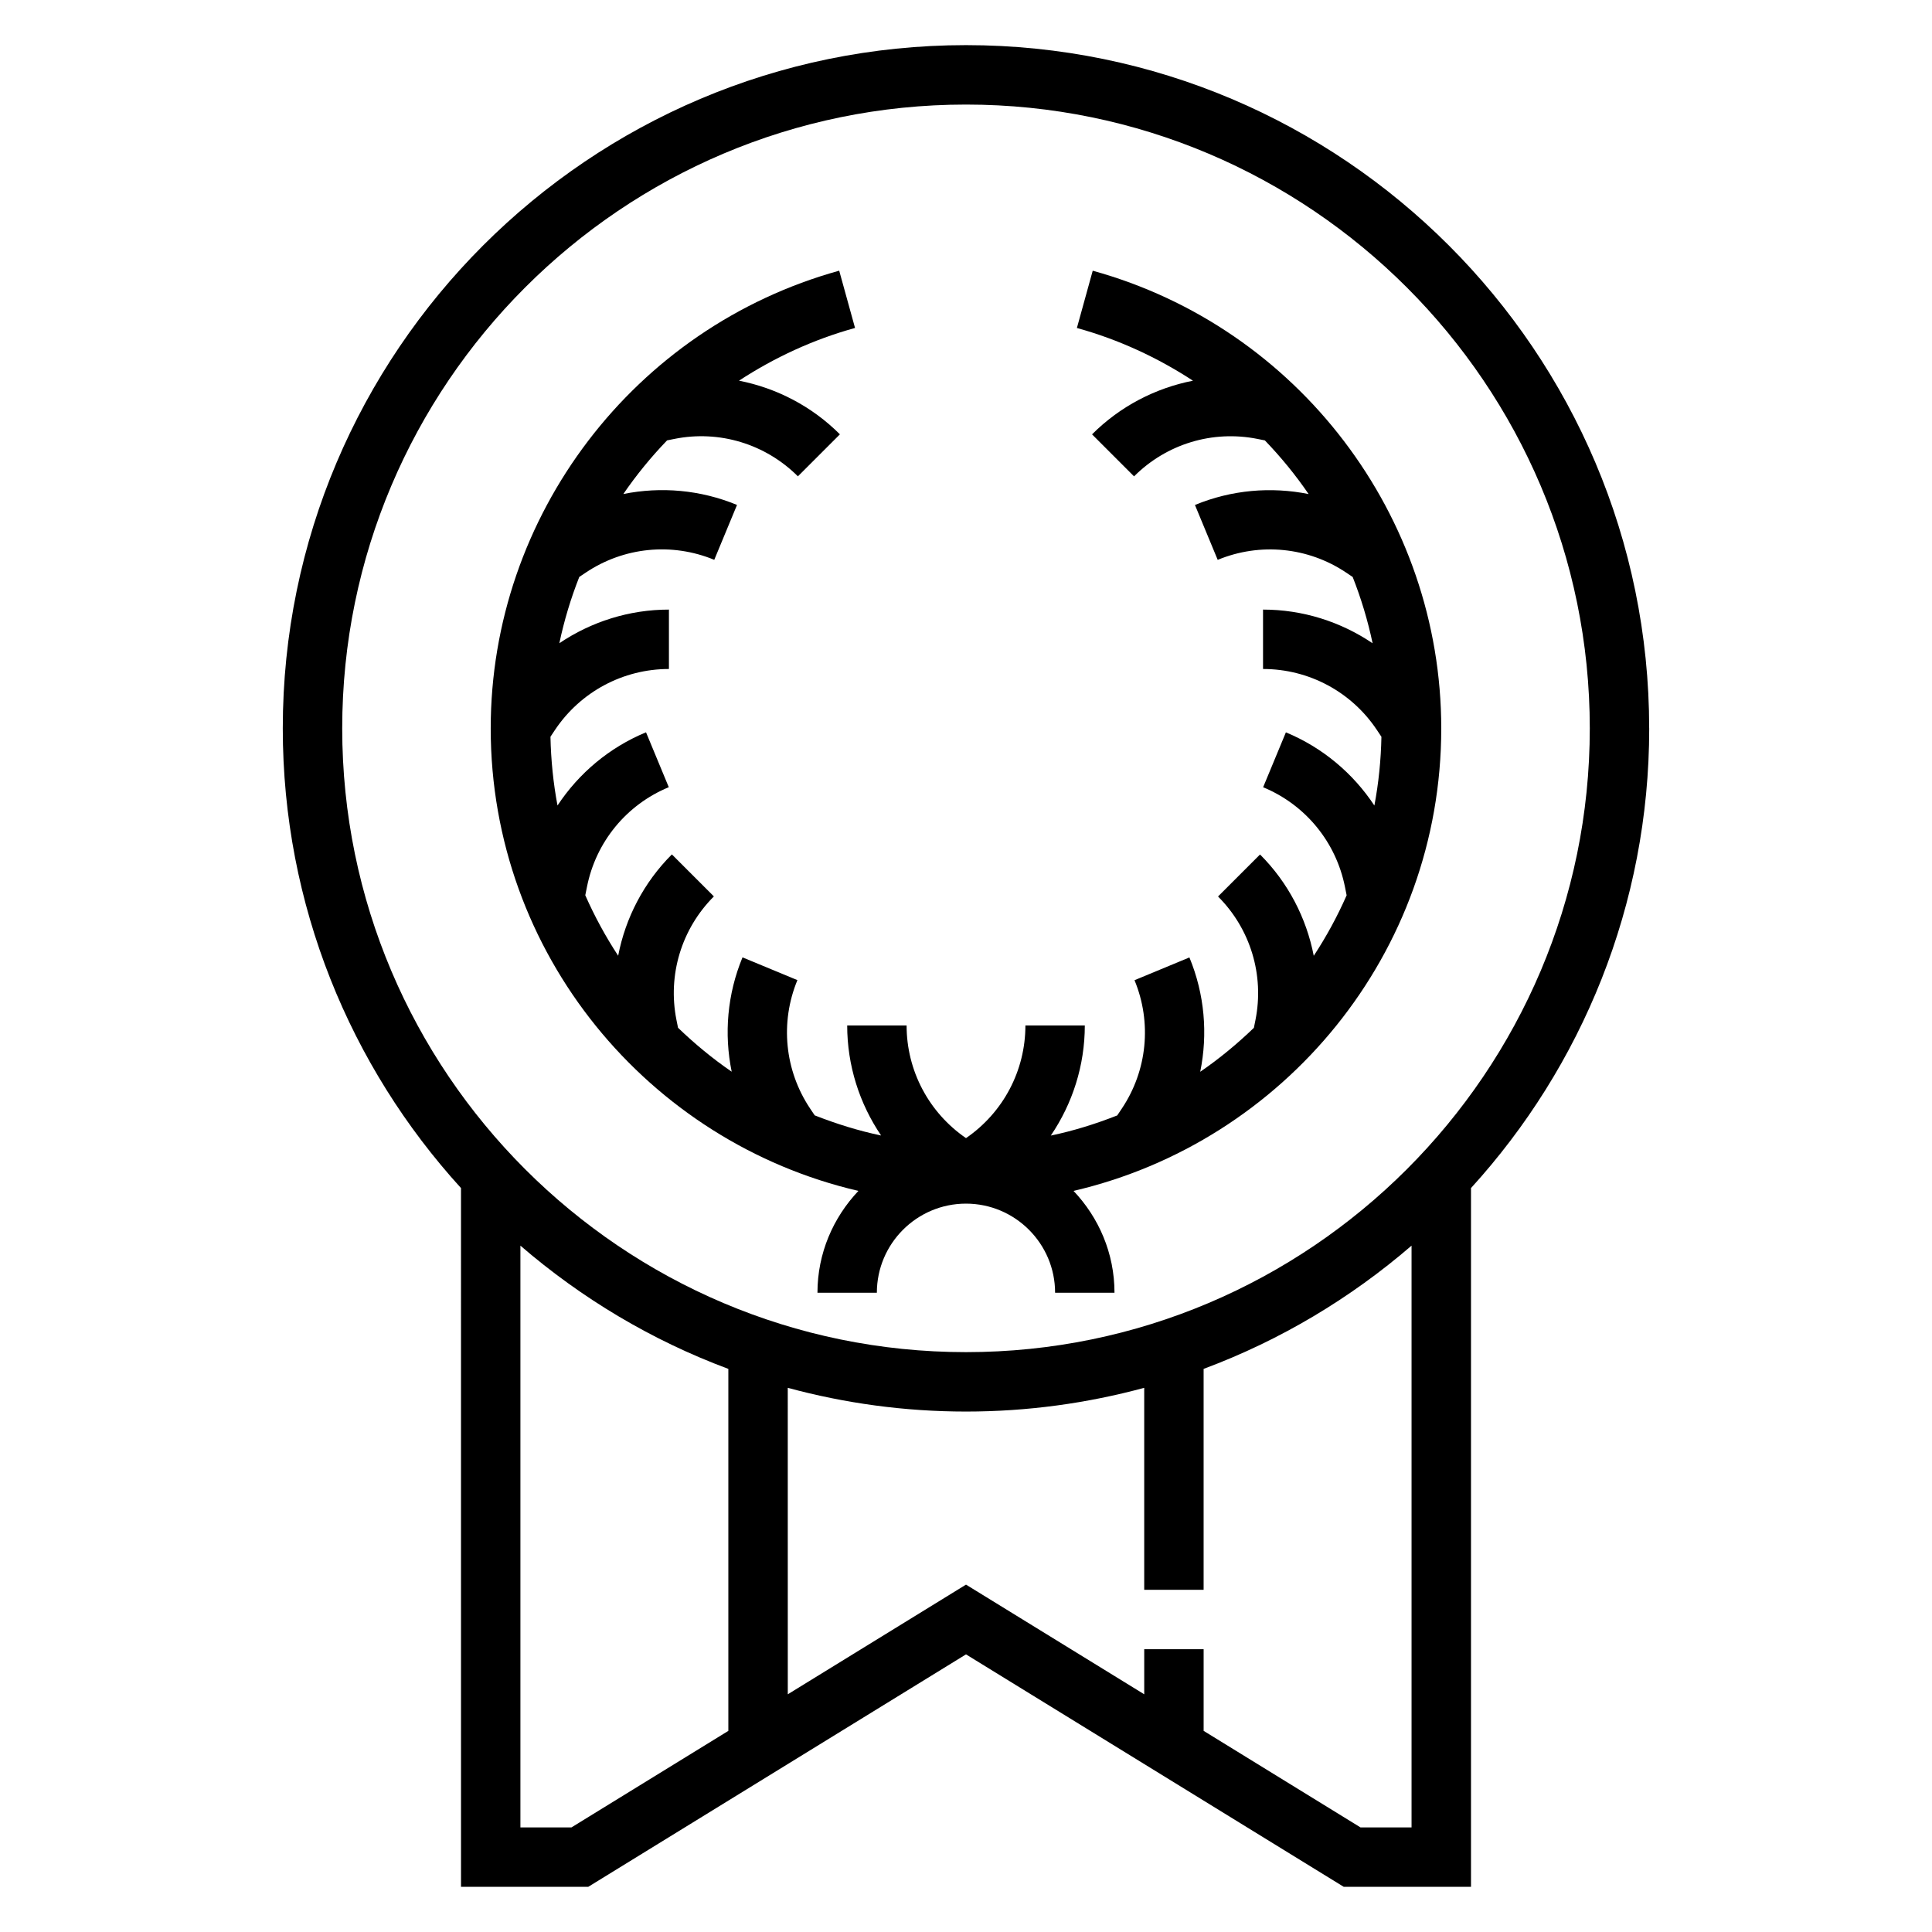
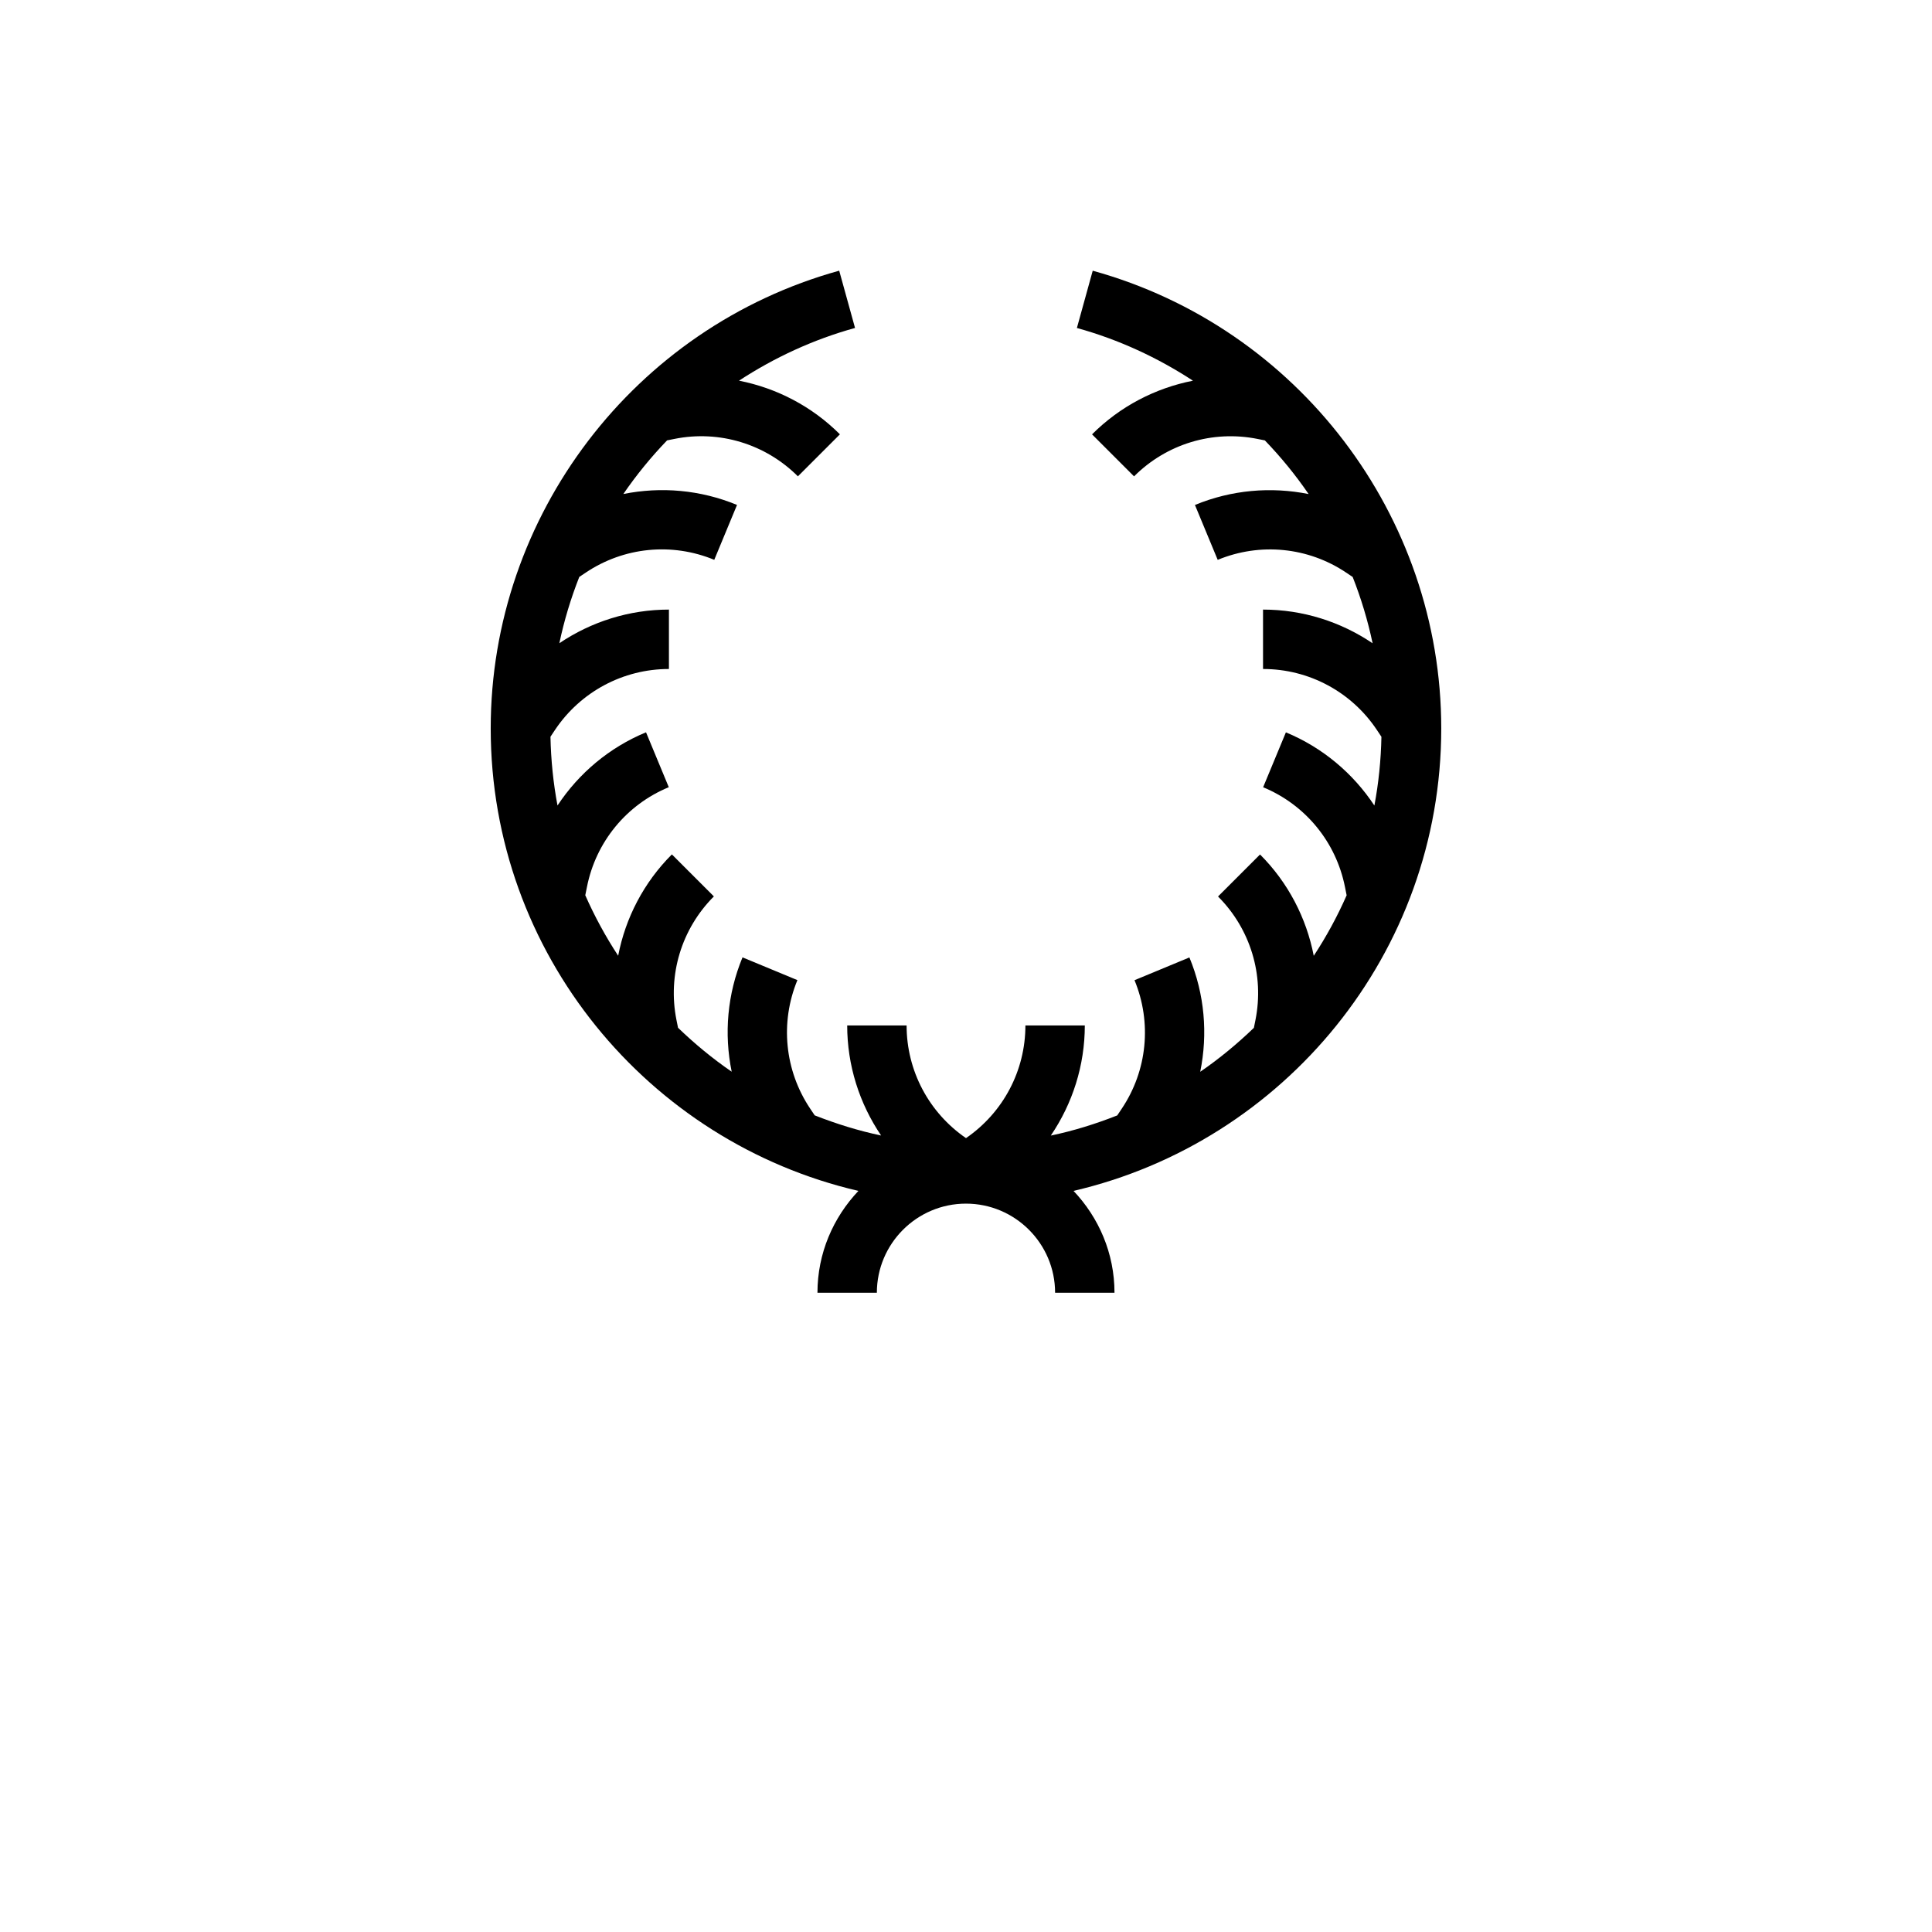
<svg xmlns="http://www.w3.org/2000/svg" fill="#000000" width="800px" height="800px" version="1.1" viewBox="144 144 512 512">
  <g>
-     <path d="m581.05 337.02c0-99.844-81.215-181.06-181.05-181.06-99.844 0-181.06 81.215-181.06 181.06 0 46.871 17.91 89.641 47.23 121.83l0.004 185.18h33.715l100.11-61.605 100.11 61.605h33.719v-185.18c29.32-32.191 47.23-74.961 47.23-121.83zm-181.05-165.31c91.148 0 165.31 74.164 165.31 165.31 0 91.148-74.164 165.31-165.31 165.31s-165.31-74.164-165.31-165.31c0-91.152 74.16-165.31 165.31-165.31zm-104.57 456.58h-13.516v-154.18c16.152 13.934 34.754 25.09 55.105 32.66v95.93zm209.13 0-41.586-25.594v-21.641h-15.742v11.949l-47.23-29.062-47.23 29.062-0.008-81.215c15.066 4.078 30.891 6.289 47.234 6.289s32.164-2.211 47.23-6.289v53.523h15.742v-58.543c20.348-7.574 38.949-18.727 55.105-32.66v154.18z" />
    <path d="m371.49 459.6c-6.68 7.062-10.855 16.523-10.855 26.992h15.742c0-13.02 10.598-23.617 23.617-23.617 13.02 0 23.617 10.598 23.617 23.617h15.742c0-10.469-4.172-19.934-10.855-26.992 55.746-12.965 97.449-62.938 97.449-122.57 0-56.379-37.984-106.26-92.363-121.29l-4.195 15.176c11.133 3.078 21.434 7.879 30.758 13.973-9.973 1.961-19.316 6.793-26.742 14.219l11.133 11.133c8.598-8.598 20.82-12.312 32.738-9.918l1.93 0.387c4.25 4.418 8.133 9.164 11.594 14.219-9.957-2-20.422-1.117-30.125 2.891l6.031 14.547c11.234-4.644 23.961-3.387 34.047 3.379l1.723 1.156c2.234 5.668 4.008 11.531 5.281 17.57-8.461-5.715-18.508-8.926-29.039-8.926v15.742c12.148 0 23.426 6.039 30.164 16.145l1.211 1.82c-0.125 6.211-0.746 12.297-1.867 18.223-5.637-8.535-13.707-15.359-23.449-19.398l-6.031 14.547c11.234 4.652 19.332 14.539 21.695 26.465l0.434 2.172c-2.465 5.606-5.383 10.965-8.715 16.035-1.945-10.02-6.785-19.406-14.234-26.852l-11.133 11.133c8.59 8.59 12.297 20.828 9.918 32.738l-0.418 2.07c-4.418 4.25-9.148 8.172-14.219 11.645 2.047-10.012 1.172-20.547-2.867-30.301l-14.547 6.031c4.644 11.227 3.387 23.953-3.379 34.047l-1.203 1.793c-5.668 2.227-11.523 4.07-17.602 5.336 5.773-8.504 9.012-18.602 9.012-29.184h-15.742c0 11.98-5.887 23.09-15.742 29.859-9.855-6.769-15.742-17.887-15.742-29.859h-15.742c0 10.578 3.234 20.68 8.988 29.164-6.078-1.266-11.934-3.117-17.602-5.336l-1.203-1.793c-6.754-10.094-8.023-22.82-3.379-34.047l-14.547-6.031c-4.039 9.754-4.922 20.285-2.867 30.301-5.07-3.473-9.801-7.391-14.219-11.645l-0.418-2.07c-2.379-11.91 1.332-24.152 9.918-32.738l-11.133-11.133c-7.453 7.445-12.297 16.832-14.234 26.852-3.328-5.07-6.242-10.43-8.715-16.027l0.441-2.188c2.356-11.918 10.453-21.805 21.688-26.449l-6.031-14.547c-9.754 4.039-17.82 10.863-23.457 19.398-1.117-5.918-1.738-12.012-1.867-18.223l1.211-1.82c6.758-10.094 18.039-16.133 30.184-16.133v-15.742c-10.531 0-20.578 3.211-29.039 8.91 1.273-6.031 3.047-11.902 5.281-17.562l1.723-1.156c10.086-6.762 22.82-8.031 34.047-3.379l6.031-14.547c-9.699-4.016-20.168-4.894-30.125-2.898 3.465-5.047 7.344-9.801 11.594-14.211l1.93-0.387c11.879-2.402 24.145 1.332 32.738 9.918l11.133-11.133c-7.422-7.422-16.758-12.258-26.742-14.219 9.32-6.094 19.625-10.895 30.75-13.973l-4.195-15.176c-54.375 15.043-92.355 64.922-92.355 121.3 0 59.637 41.707 109.61 97.445 122.57z" />
  </g>
</svg>